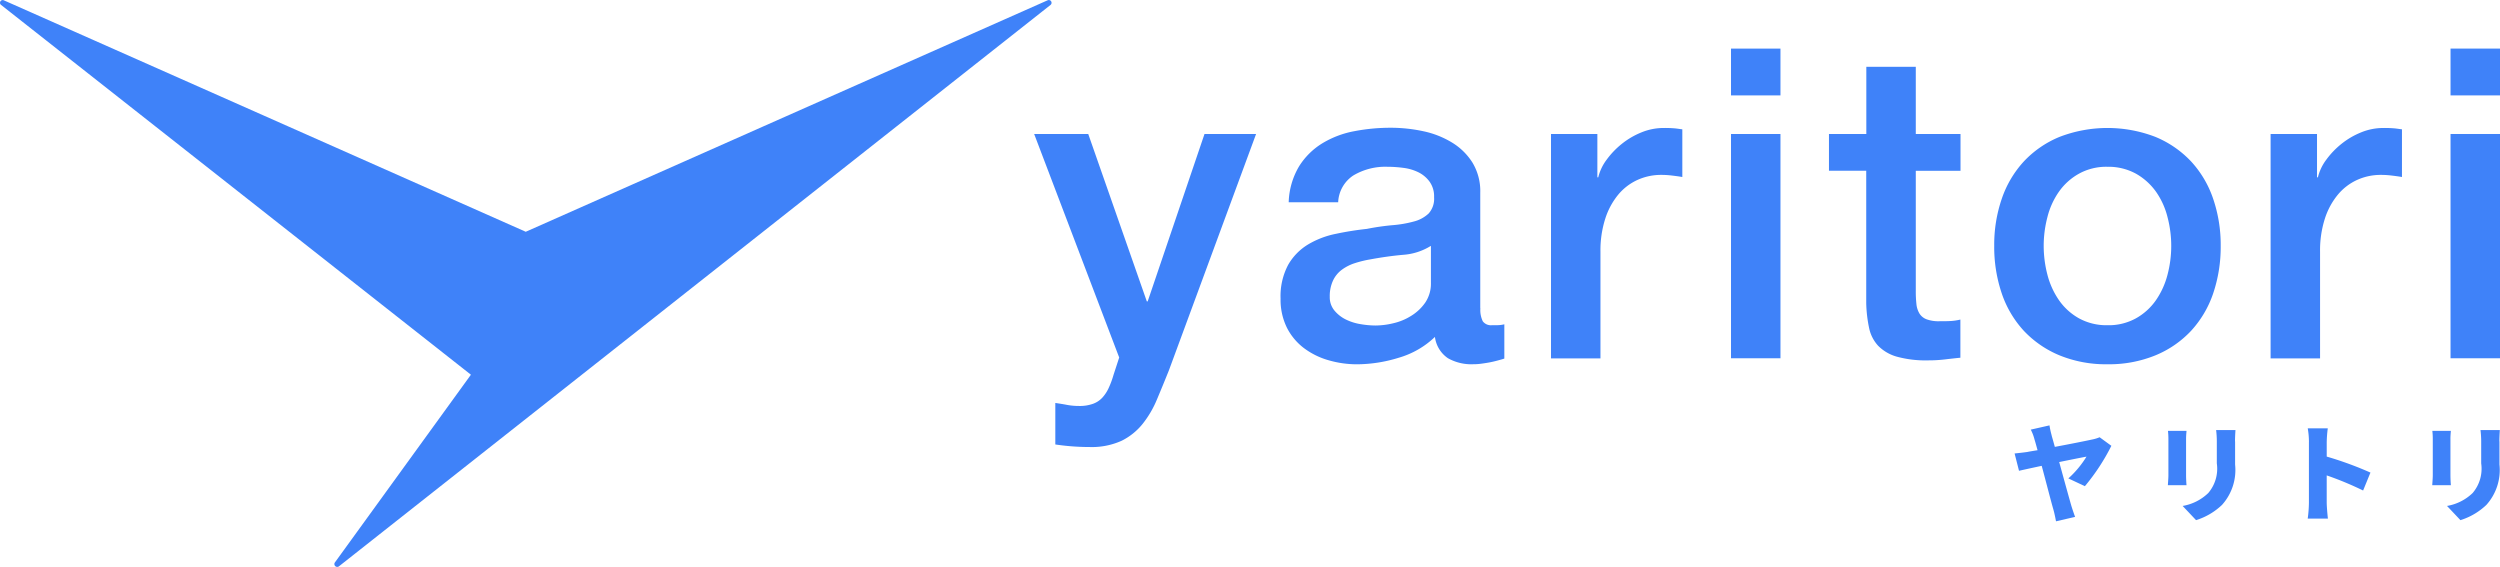
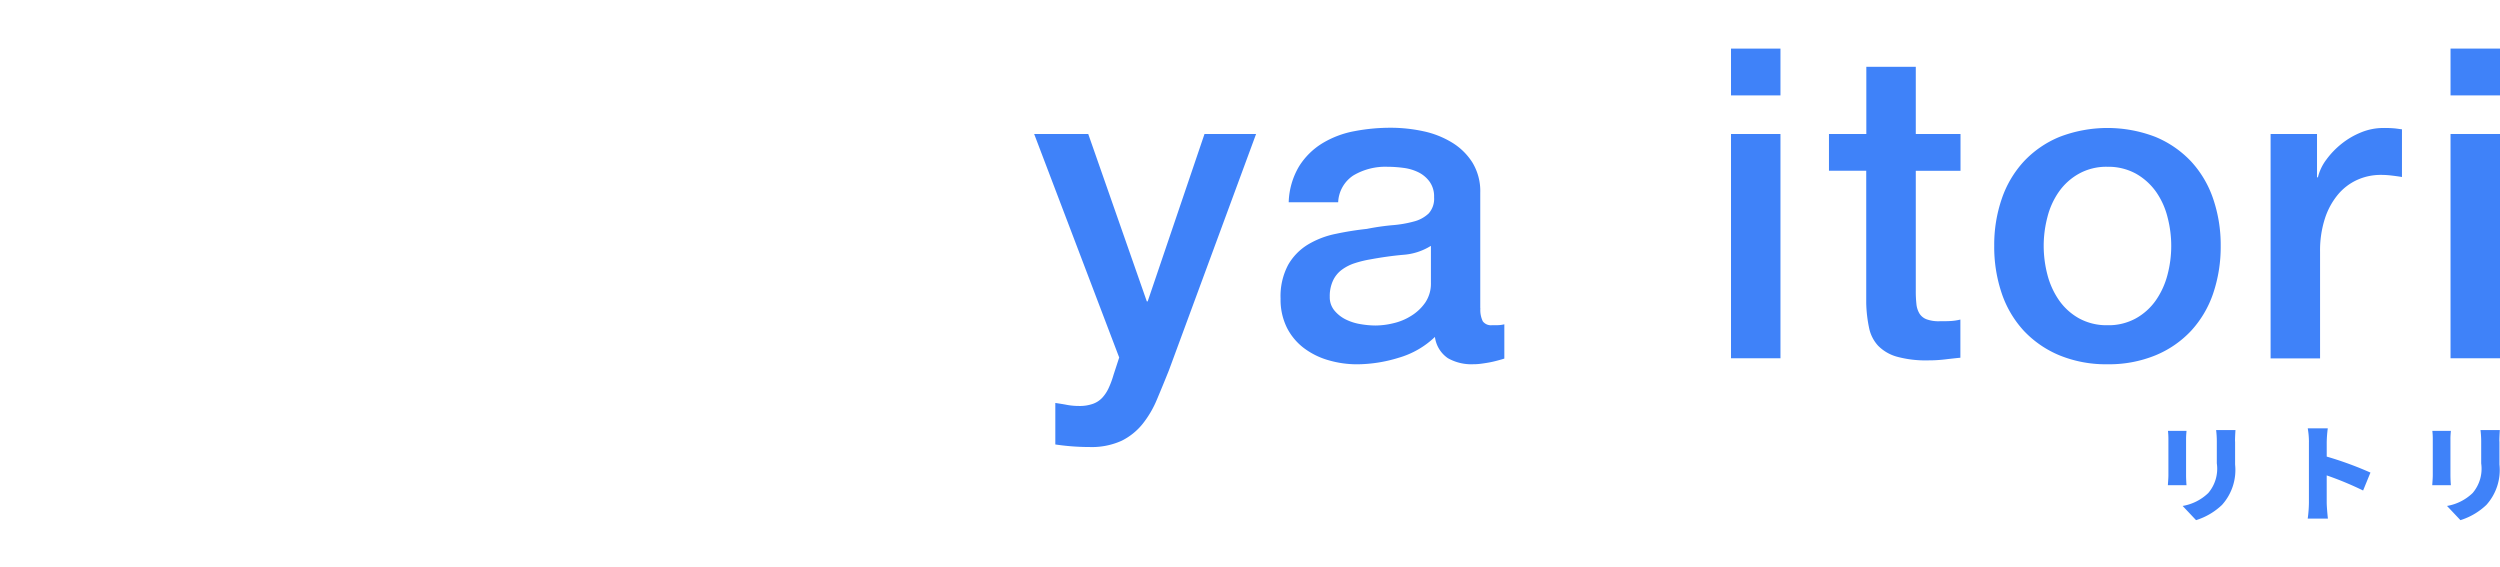
<svg xmlns="http://www.w3.org/2000/svg" width="206.822" height="46.902" viewBox="0 0 206.822 46.902">
  <g transform="translate(0.003 0)">
-     <path d="M231.139,49c.073.256.168.577.263.935,1.264-.234,2.645-.512,3.106-.614a3.051,3.051,0,0,0,.6-.183l.972.709a17.155,17.155,0,0,1-2.192,3.339l-1.366-.643a8.113,8.113,0,0,0,1.5-1.8c-.27.044-1.213.234-2.258.446.395,1.44.826,3,1.008,3.632.058.19.219.672.307.906l-1.578.365c-.051-.263-.124-.65-.219-.979-.168-.57-.577-2.17-.965-3.61-.826.175-1.549.336-1.878.409l-.365-1.432c.358-.037.694-.073,1.052-.124.132-.029.438-.08.848-.146-.1-.351-.175-.65-.248-.87a3.787,3.787,0,0,0-.314-.833l1.549-.351a7.021,7.021,0,0,0,.183.84Z" transform="translate(-61.412 -12.965)" fill="#3f82f9" />
    <path d="M246.935,49.45v2.981c0,.219.015.585.037.818H245.43c.007-.175.044-.548.044-.826V49.45a6.062,6.062,0,0,0-.037-.694h1.535C246.957,48.975,246.935,49.136,246.935,49.45Zm4.056.175V51.54a4.319,4.319,0,0,1-1.081,3.339,5.477,5.477,0,0,1-2.148,1.264l-1.111-1.176a4.03,4.03,0,0,0,2.119-1.067,3.1,3.1,0,0,0,.709-2.455V49.633a7.89,7.89,0,0,0-.058-.943h1.6c-.015.263-.037.563-.037.943Z" transform="translate(-66.087 -13.111)" fill="#3f82f9" />
    <path d="M261.362,49.63a6.545,6.545,0,0,0-.1-1.14h1.659a10.075,10.075,0,0,0-.088,1.14v1.2a29.039,29.039,0,0,1,3.617,1.323l-.607,1.483a26.952,26.952,0,0,0-3.011-1.25v2.251c0,.234.051.928.1,1.323H261.26a10.377,10.377,0,0,0,.1-1.323V49.63Z" transform="translate(-70.349 -13.057)" fill="#3f82f9" />
    <path d="M276.865,49.45v2.981c0,.219.015.585.037.818H275.36c.007-.175.044-.548.044-.826V49.45a6.076,6.076,0,0,0-.036-.694H276.9c-.015.219-.037.38-.037.694Zm4.056.175V51.54a4.319,4.319,0,0,1-1.081,3.339,5.477,5.477,0,0,1-2.148,1.264l-1.111-1.176A4.03,4.03,0,0,0,278.7,53.9a3.1,3.1,0,0,0,.709-2.455V49.633a7.9,7.9,0,0,0-.058-.943h1.6c-.015.263-.037.563-.037.943Z" transform="translate(-74.146 -13.111)" fill="#3f82f9" />
    <path d="M117.06,15.17h4.487l4.845,13.847h.073l4.7-13.847h4.267l-7.212,19.554c-.336.84-.665,1.637-.986,2.4a8.428,8.428,0,0,1-1.184,2.024,5.193,5.193,0,0,1-1.739,1.4,5.974,5.974,0,0,1-2.653.519,19.26,19.26,0,0,1-2.835-.212V37.421c.336.051.658.1.972.161a5.284,5.284,0,0,0,.972.088,3.25,3.25,0,0,0,1.184-.183,1.933,1.933,0,0,0,.775-.519,3.1,3.1,0,0,0,.519-.8,7.564,7.564,0,0,0,.395-1.074l.468-1.432-7.03-18.48Z" transform="translate(-31.521 -4.085)" fill="#3f82f9" />
    <path d="M161.5,29.4a2.147,2.147,0,0,0,.2,1.074.84.84,0,0,0,.775.322h.431a2.541,2.541,0,0,0,.577-.073v2.835c-.146.051-.329.1-.555.161s-.46.117-.7.161-.482.08-.716.11-.446.037-.614.037a3.925,3.925,0,0,1-2.083-.5,2.511,2.511,0,0,1-1.074-1.761,7.22,7.22,0,0,1-3,1.725,11.816,11.816,0,0,1-3.427.541,8.423,8.423,0,0,1-2.4-.343,6.188,6.188,0,0,1-2.024-1.008,4.87,4.87,0,0,1-1.4-1.688,5.234,5.234,0,0,1-.519-2.389,5.53,5.53,0,0,1,.628-2.8,4.691,4.691,0,0,1,1.651-1.688,7.272,7.272,0,0,1,2.295-.877,25.312,25.312,0,0,1,2.565-.409,19.756,19.756,0,0,1,2.119-.307,9.5,9.5,0,0,0,1.776-.307,2.761,2.761,0,0,0,1.22-.665,1.821,1.821,0,0,0,.446-1.345,2.075,2.075,0,0,0-.38-1.293,2.527,2.527,0,0,0-.935-.775,3.914,3.914,0,0,0-1.235-.358,10.121,10.121,0,0,0-1.293-.088,5.181,5.181,0,0,0-2.835.716,2.794,2.794,0,0,0-1.257,2.221h-4.092a6.156,6.156,0,0,1,.862-2.981,5.893,5.893,0,0,1,1.922-1.9,7.886,7.886,0,0,1,2.638-1,15.808,15.808,0,0,1,3.011-.285,12.781,12.781,0,0,1,2.689.285,7.547,7.547,0,0,1,2.382.935,5.157,5.157,0,0,1,1.7,1.666,4.564,4.564,0,0,1,.643,2.492v9.543ZM157.4,24.237a4.983,4.983,0,0,1-2.294.738c-.906.08-1.82.212-2.726.38a9.012,9.012,0,0,0-1.257.307,3.706,3.706,0,0,0-1.074.541,2.355,2.355,0,0,0-.738.9,3.023,3.023,0,0,0-.27,1.345,1.71,1.71,0,0,0,.395,1.147,2.851,2.851,0,0,0,.95.738,4.33,4.33,0,0,0,1.22.38,7.45,7.45,0,0,0,1.206.11,6.4,6.4,0,0,0,1.469-.183,4.732,4.732,0,0,0,1.491-.614,3.894,3.894,0,0,0,1.169-1.1,2.8,2.8,0,0,0,.468-1.63V24.252Z" transform="translate(-39.034 -3.894)" fill="#3f82f9" />
-     <path d="M175.59,14.987h3.836v3.588h.073a3.987,3.987,0,0,1,.7-1.469,6.838,6.838,0,0,1,1.257-1.308,6.477,6.477,0,0,1,1.63-.95,4.841,4.841,0,0,1,1.827-.358,9.346,9.346,0,0,1,.987.037c.183.022.365.051.555.073v3.946c-.285-.051-.577-.088-.877-.124a7.224,7.224,0,0,0-.877-.051,4.688,4.688,0,0,0-1.958.417,4.5,4.5,0,0,0-1.593,1.22A5.973,5.973,0,0,0,180.077,22a8.6,8.6,0,0,0-.395,2.726v8.827H175.59V14.987Z" transform="translate(-47.281 -3.902)" fill="#3f82f9" />
    <path d="M195.97,5.5h4.092V9.373H195.97Zm0,7.066h4.092V31.12H195.97Z" transform="translate(-52.769 -1.481)" fill="#3f82f9" />
    <path d="M207.067,13.121h3.084V7.56h4.092v5.561h3.7v3.047h-3.7v9.9a9.7,9.7,0,0,0,.051,1.111,1.9,1.9,0,0,0,.248.789,1.187,1.187,0,0,0,.592.482,2.866,2.866,0,0,0,1.074.161c.285,0,.577,0,.862-.015a4.383,4.383,0,0,0,.862-.124V31.63c-.453.044-.9.095-1.33.146a11.32,11.32,0,0,1-1.33.073,9.012,9.012,0,0,1-2.6-.307,3.5,3.5,0,0,1-1.542-.9,3.078,3.078,0,0,1-.753-1.491,11.037,11.037,0,0,1-.234-2.046V16.161H207.06V13.114Z" transform="translate(-55.755 -2.036)" fill="#3f82f9" />
    <path d="M235.138,34.037a10.136,10.136,0,0,1-3.968-.738,8.538,8.538,0,0,1-2.945-2.024,8.642,8.642,0,0,1-1.827-3.084,11.949,11.949,0,0,1-.628-3.946,11.7,11.7,0,0,1,.628-3.909,8.685,8.685,0,0,1,1.827-3.084,8.44,8.44,0,0,1,2.945-2.024,11.035,11.035,0,0,1,7.936,0,8.538,8.538,0,0,1,2.945,2.024,8.642,8.642,0,0,1,1.827,3.084,11.823,11.823,0,0,1,.628,3.909,12.043,12.043,0,0,1-.628,3.946,8.684,8.684,0,0,1-1.827,3.084,8.44,8.44,0,0,1-2.945,2.024,10.136,10.136,0,0,1-3.968.738m0-3.23a4.659,4.659,0,0,0,2.368-.577,4.949,4.949,0,0,0,1.651-1.505,6.6,6.6,0,0,0,.95-2.1,9.371,9.371,0,0,0,0-4.757,6.321,6.321,0,0,0-.95-2.1,5.147,5.147,0,0,0-1.651-1.491,4.734,4.734,0,0,0-2.368-.577,4.659,4.659,0,0,0-2.368.577,4.985,4.985,0,0,0-1.651,1.491,6.322,6.322,0,0,0-.95,2.1,9.4,9.4,0,0,0-.307,2.368,9.528,9.528,0,0,0,.307,2.389,6.6,6.6,0,0,0,.95,2.1,4.95,4.95,0,0,0,1.651,1.505,4.734,4.734,0,0,0,2.368.577" transform="translate(-60.793 -3.902)" fill="#3f82f9" />
    <path d="M257.06,14.987H260.9v3.588h.073a3.987,3.987,0,0,1,.7-1.469,6.838,6.838,0,0,1,1.257-1.308,6.477,6.477,0,0,1,1.63-.95,4.841,4.841,0,0,1,1.827-.358,9.345,9.345,0,0,1,.986.037c.183.022.365.051.555.073v3.946c-.285-.051-.577-.088-.877-.124a7.224,7.224,0,0,0-.877-.051,4.688,4.688,0,0,0-1.958.417,4.5,4.5,0,0,0-1.593,1.22A5.974,5.974,0,0,0,261.547,22a8.6,8.6,0,0,0-.395,2.726v8.827H257.06Z" transform="translate(-69.219 -3.902)" fill="#3f82f9" />
    <path d="M277.43,5.5h4.092V9.373H277.43Zm0,7.066h4.092V31.12H277.43Z" transform="translate(-74.703 -1.481)" fill="#3f82f9" />
-     <path d="M86.905.409a.228.228,0,0,0-.234-.387L63.178,10.442,43.492,19.174,23.806,10.442.321.029a.224.224,0,0,0-.234.38L38.955,31,27.7,46.533a.235.235,0,0,0,.343.314Z" transform="translate(0 0)" fill="#3f82f9" fill-rule="evenodd" />
  </g>
</svg>